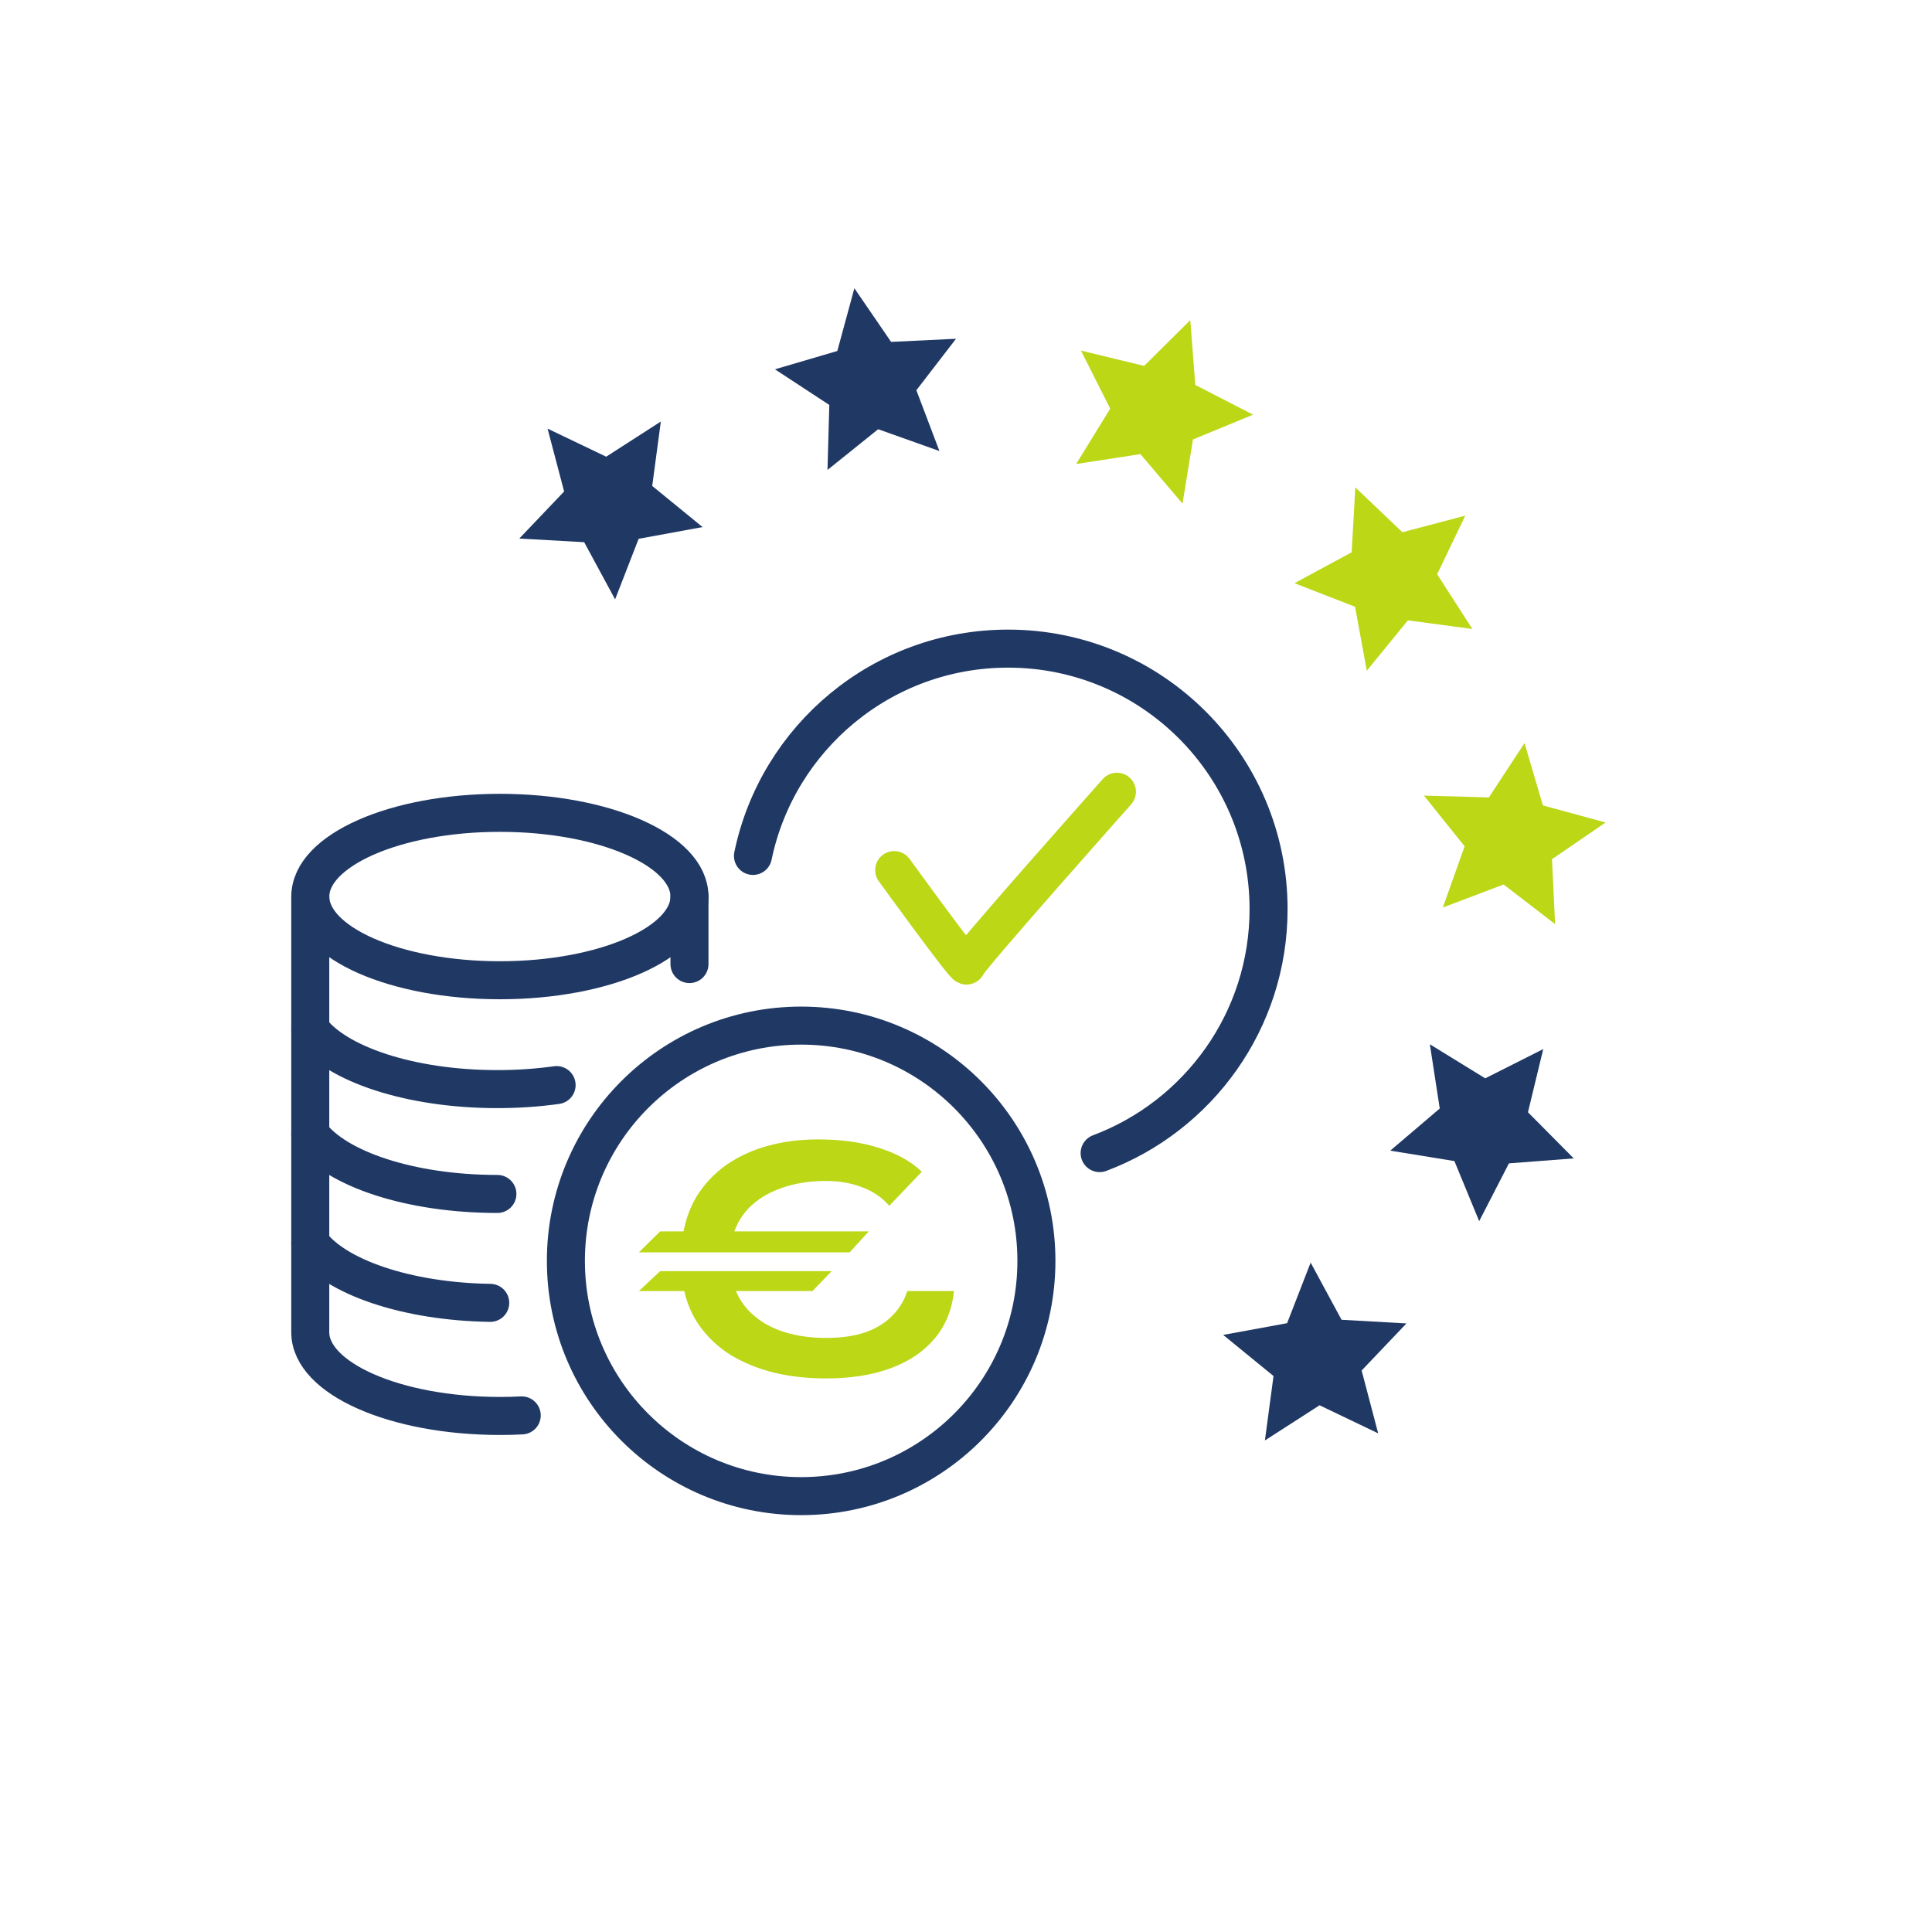
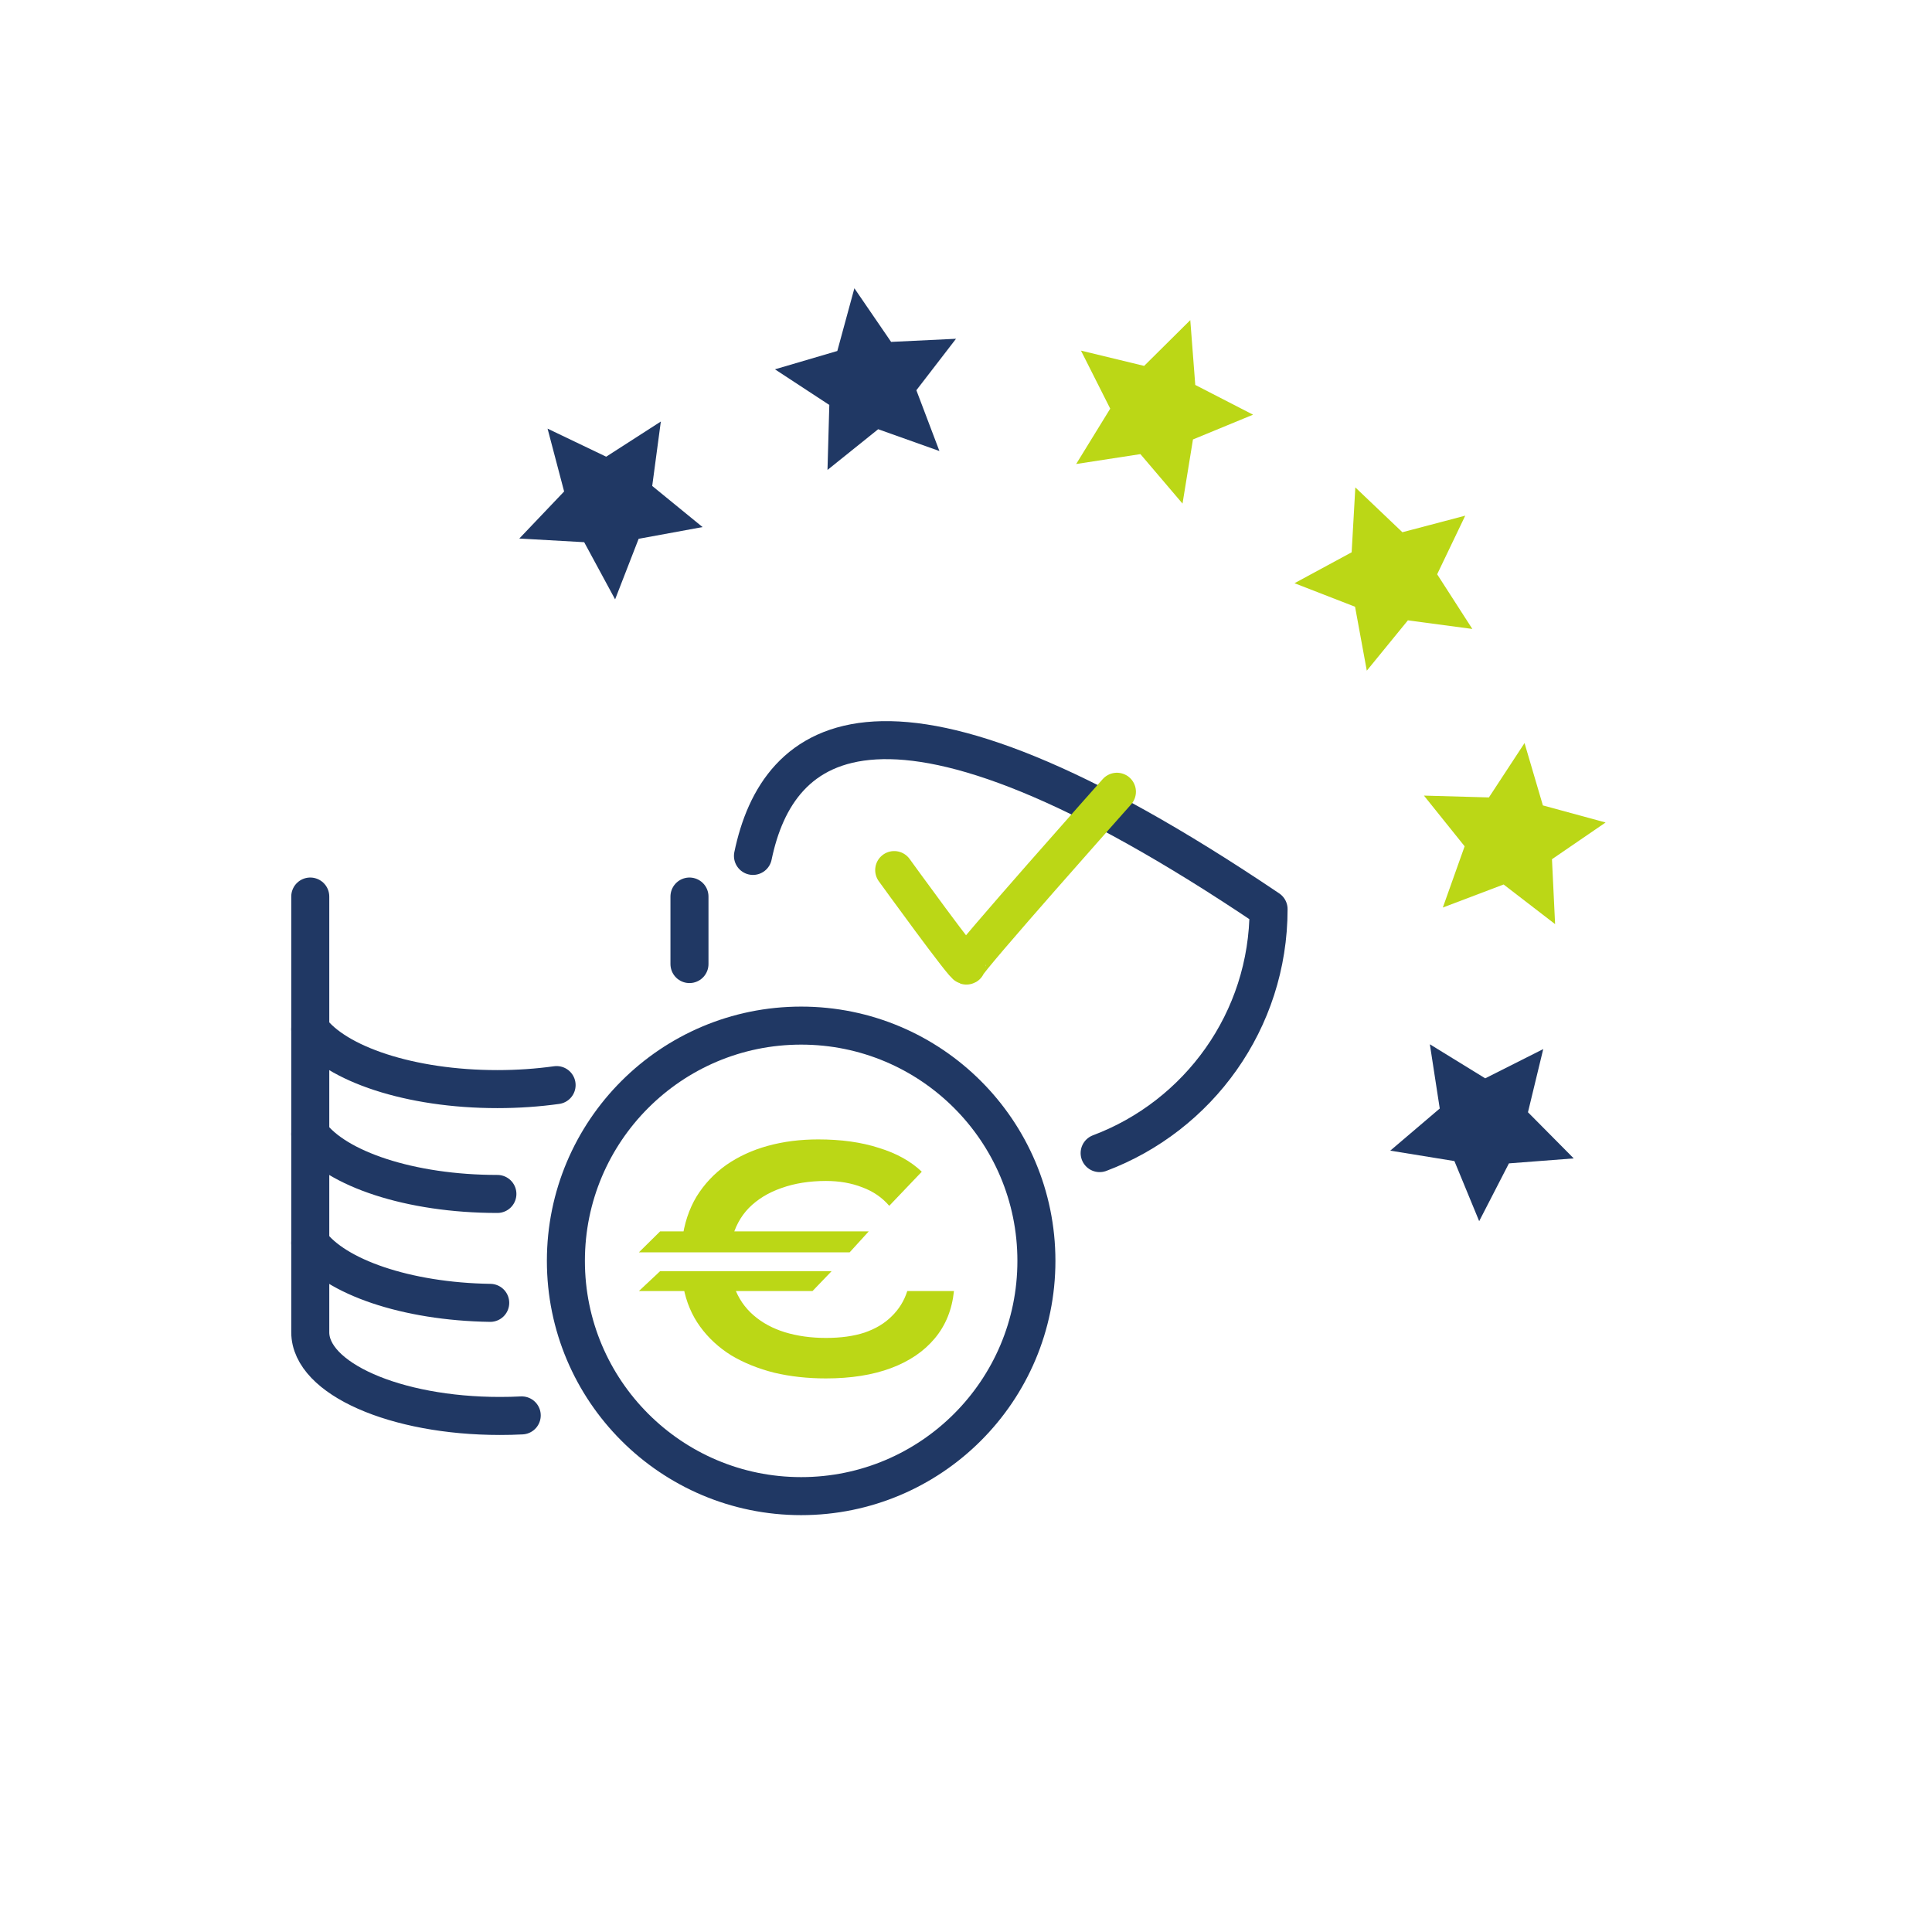
<svg xmlns="http://www.w3.org/2000/svg" width="366" height="366" viewBox="0 0 366 366" fill="none">
  <g clip-path="url(#clip0_1401_316)">
-     <path d="M208.317 218.444C227.015 211.415 240.32 193.376 240.32 172.229C240.32 144.97 218.227 122.876 190.967 122.876C167.165 122.876 147.295 139.722 142.643 162.145" stroke="#203864" stroke-width="7.203" stroke-linecap="round" stroke-linejoin="round" />
-     <path d="M94.7 185.7C74.865 185.7 58.786 178.6 58.786 169.842C58.786 161.084 74.865 153.984 94.7 153.984C114.534 153.984 130.614 161.084 130.614 169.842C130.614 178.6 114.534 185.7 94.7 185.7Z" stroke="#203864" stroke-width="7.203" stroke-linecap="round" stroke-linejoin="round" />
+     <path d="M208.317 218.444C227.015 211.415 240.32 193.376 240.32 172.229C167.165 122.876 147.295 139.722 142.643 162.145" stroke="#203864" stroke-width="7.203" stroke-linecap="round" stroke-linejoin="round" />
    <path d="M58.776 194.982C63.654 201.567 77.68 206.322 94.227 206.322C98.137 206.322 101.903 206.054 105.443 205.56" stroke="#203864" stroke-width="7.203" stroke-linecap="round" stroke-linejoin="round" />
    <path d="M58.776 214.842C63.654 221.428 77.68 226.182 94.227 226.182" stroke="#203864" stroke-width="7.203" stroke-linecap="round" stroke-linejoin="round" />
    <path d="M92.868 246.815C76.908 246.568 63.51 241.886 58.776 235.475" stroke="#203864" stroke-width="7.203" stroke-linecap="round" stroke-linejoin="round" />
    <path d="M98.837 268.136C97.479 268.209 96.1 268.239 94.7 268.239C74.86 268.239 58.776 261.139 58.776 252.382V169.842" stroke="#203864" stroke-width="7.203" stroke-linecap="round" stroke-linejoin="round" />
    <path d="M130.614 169.842V182.633" stroke="#203864" stroke-width="7.203" stroke-linecap="round" stroke-linejoin="round" />
    <path d="M151.771 283.428C127.157 283.428 107.203 263.474 107.203 238.86C107.203 214.246 127.157 194.292 151.771 194.292C176.385 194.292 196.339 214.246 196.339 238.86C196.339 263.474 176.385 283.428 151.771 283.428Z" stroke="#203864" stroke-width="7.203" stroke-linecap="round" stroke-linejoin="round" />
    <path d="M153.923 244.578H121.033L125.052 240.811H157.541L153.923 244.578ZM160.957 237.245H121.033L125.052 233.276H164.574L160.957 237.245ZM139.119 243.838C139.879 245.946 141.084 247.718 142.737 249.153C144.389 250.588 146.376 251.665 148.698 252.382C151.065 253.1 153.655 253.459 156.469 253.459C159.282 253.459 161.716 253.123 163.77 252.45C165.869 251.732 167.589 250.701 168.928 249.355C170.313 248.009 171.295 246.417 171.876 244.578H180.718C180.361 248.077 179.155 251.059 177.101 253.526C175.046 255.993 172.278 257.877 168.794 259.178C165.311 260.478 161.203 261.129 156.469 261.129C152.986 261.129 149.726 260.77 146.689 260.052C143.652 259.29 140.928 258.191 138.517 256.756C136.15 255.275 134.185 253.459 132.622 251.306C131.059 249.153 130.009 246.664 129.473 243.838H139.119ZM168.459 228.432C167.12 226.862 165.423 225.696 163.368 224.933C161.314 224.126 159.014 223.722 156.469 223.722C153.343 223.722 150.529 224.171 148.029 225.068C145.572 225.92 143.518 227.176 141.866 228.835C140.258 230.495 139.164 232.558 138.584 235.025H129.206C129.607 231.84 130.523 229.059 131.952 226.682C133.426 224.305 135.301 222.309 137.579 220.695C139.901 219.08 142.536 217.869 145.483 217.062C148.431 216.254 151.601 215.851 154.995 215.851C159.372 215.851 163.212 216.389 166.517 217.465C169.866 218.497 172.568 219.999 174.622 221.973L168.459 228.432Z" fill="#BBD716" />
    <path d="M169.398 164.829C169.398 164.829 183.111 183.781 183.111 182.891C183.111 182.001 211.589 149.992 211.589 149.992" stroke="#BBD716" stroke-width="7.203" stroke-linecap="round" stroke-linejoin="round" />
  </g>
  <g clip-path="url(#clip1_1401_316)">
-     <path d="M261.084 271.536L257.95 259.629L266.439 250.713L254.144 250.019L248.29 239.188L243.829 250.665L231.721 252.886L241.255 260.674L239.627 272.879L249.981 266.217L261.084 271.536Z" fill="#203864" />
    <path d="M280.217 231.338L285.853 220.391L298.129 219.448L289.459 210.705L292.353 198.739L281.361 204.28L270.874 197.829L272.748 209.998L263.372 217.98L275.525 219.954L280.217 231.338Z" fill="#203864" />
    <path d="M294.599 175.067L294.007 162.77L304.166 155.813L292.286 152.579L288.81 140.768L282.06 151.066L269.753 150.72L277.461 160.323L273.332 171.922L284.845 167.558L294.599 175.067Z" fill="#BBD716" />
    <path d="M245.23 110.485L256.704 114.943L258.928 127.054L266.714 117.517L278.921 119.148L272.256 108.791L277.576 97.689L265.671 100.826L256.755 92.336L256.058 104.628L245.23 110.485Z" fill="#BBD716" />
    <path d="M224.019 95.4L225.996 83.251L237.38 78.558L226.433 72.923L225.488 60.644L216.747 69.316L204.779 66.42L210.322 77.414L203.871 87.902L216.04 86.027L224.019 95.4Z" fill="#BBD716" />
    <path d="M166.362 81.312L177.964 85.444L173.598 73.927L181.109 64.177L168.812 64.769L161.855 54.61L158.621 66.49L146.808 69.963L157.106 76.713L156.762 89.023L166.362 81.312Z" fill="#203864" />
    <path d="M116.527 113.545L120.985 102.071L133.096 99.848L123.557 92.059L125.19 79.855L114.836 86.517L103.731 81.199L106.868 93.104L98.378 102.021L110.668 102.714L116.527 113.545Z" fill="#203864" />
  </g>
  <defs>
    <clipPath id="clip0_1401_316">
      <rect width="242.402" height="221.42" fill="white" transform="matrix(-1 0 0 1 297.576 65.61)" />
    </clipPath>
    <clipPath id="clip1_1401_316">
      <rect width="246.958" height="246.958" fill="white" transform="translate(356.254 192.859) rotate(140.419)" />
    </clipPath>
  </defs>
</svg>